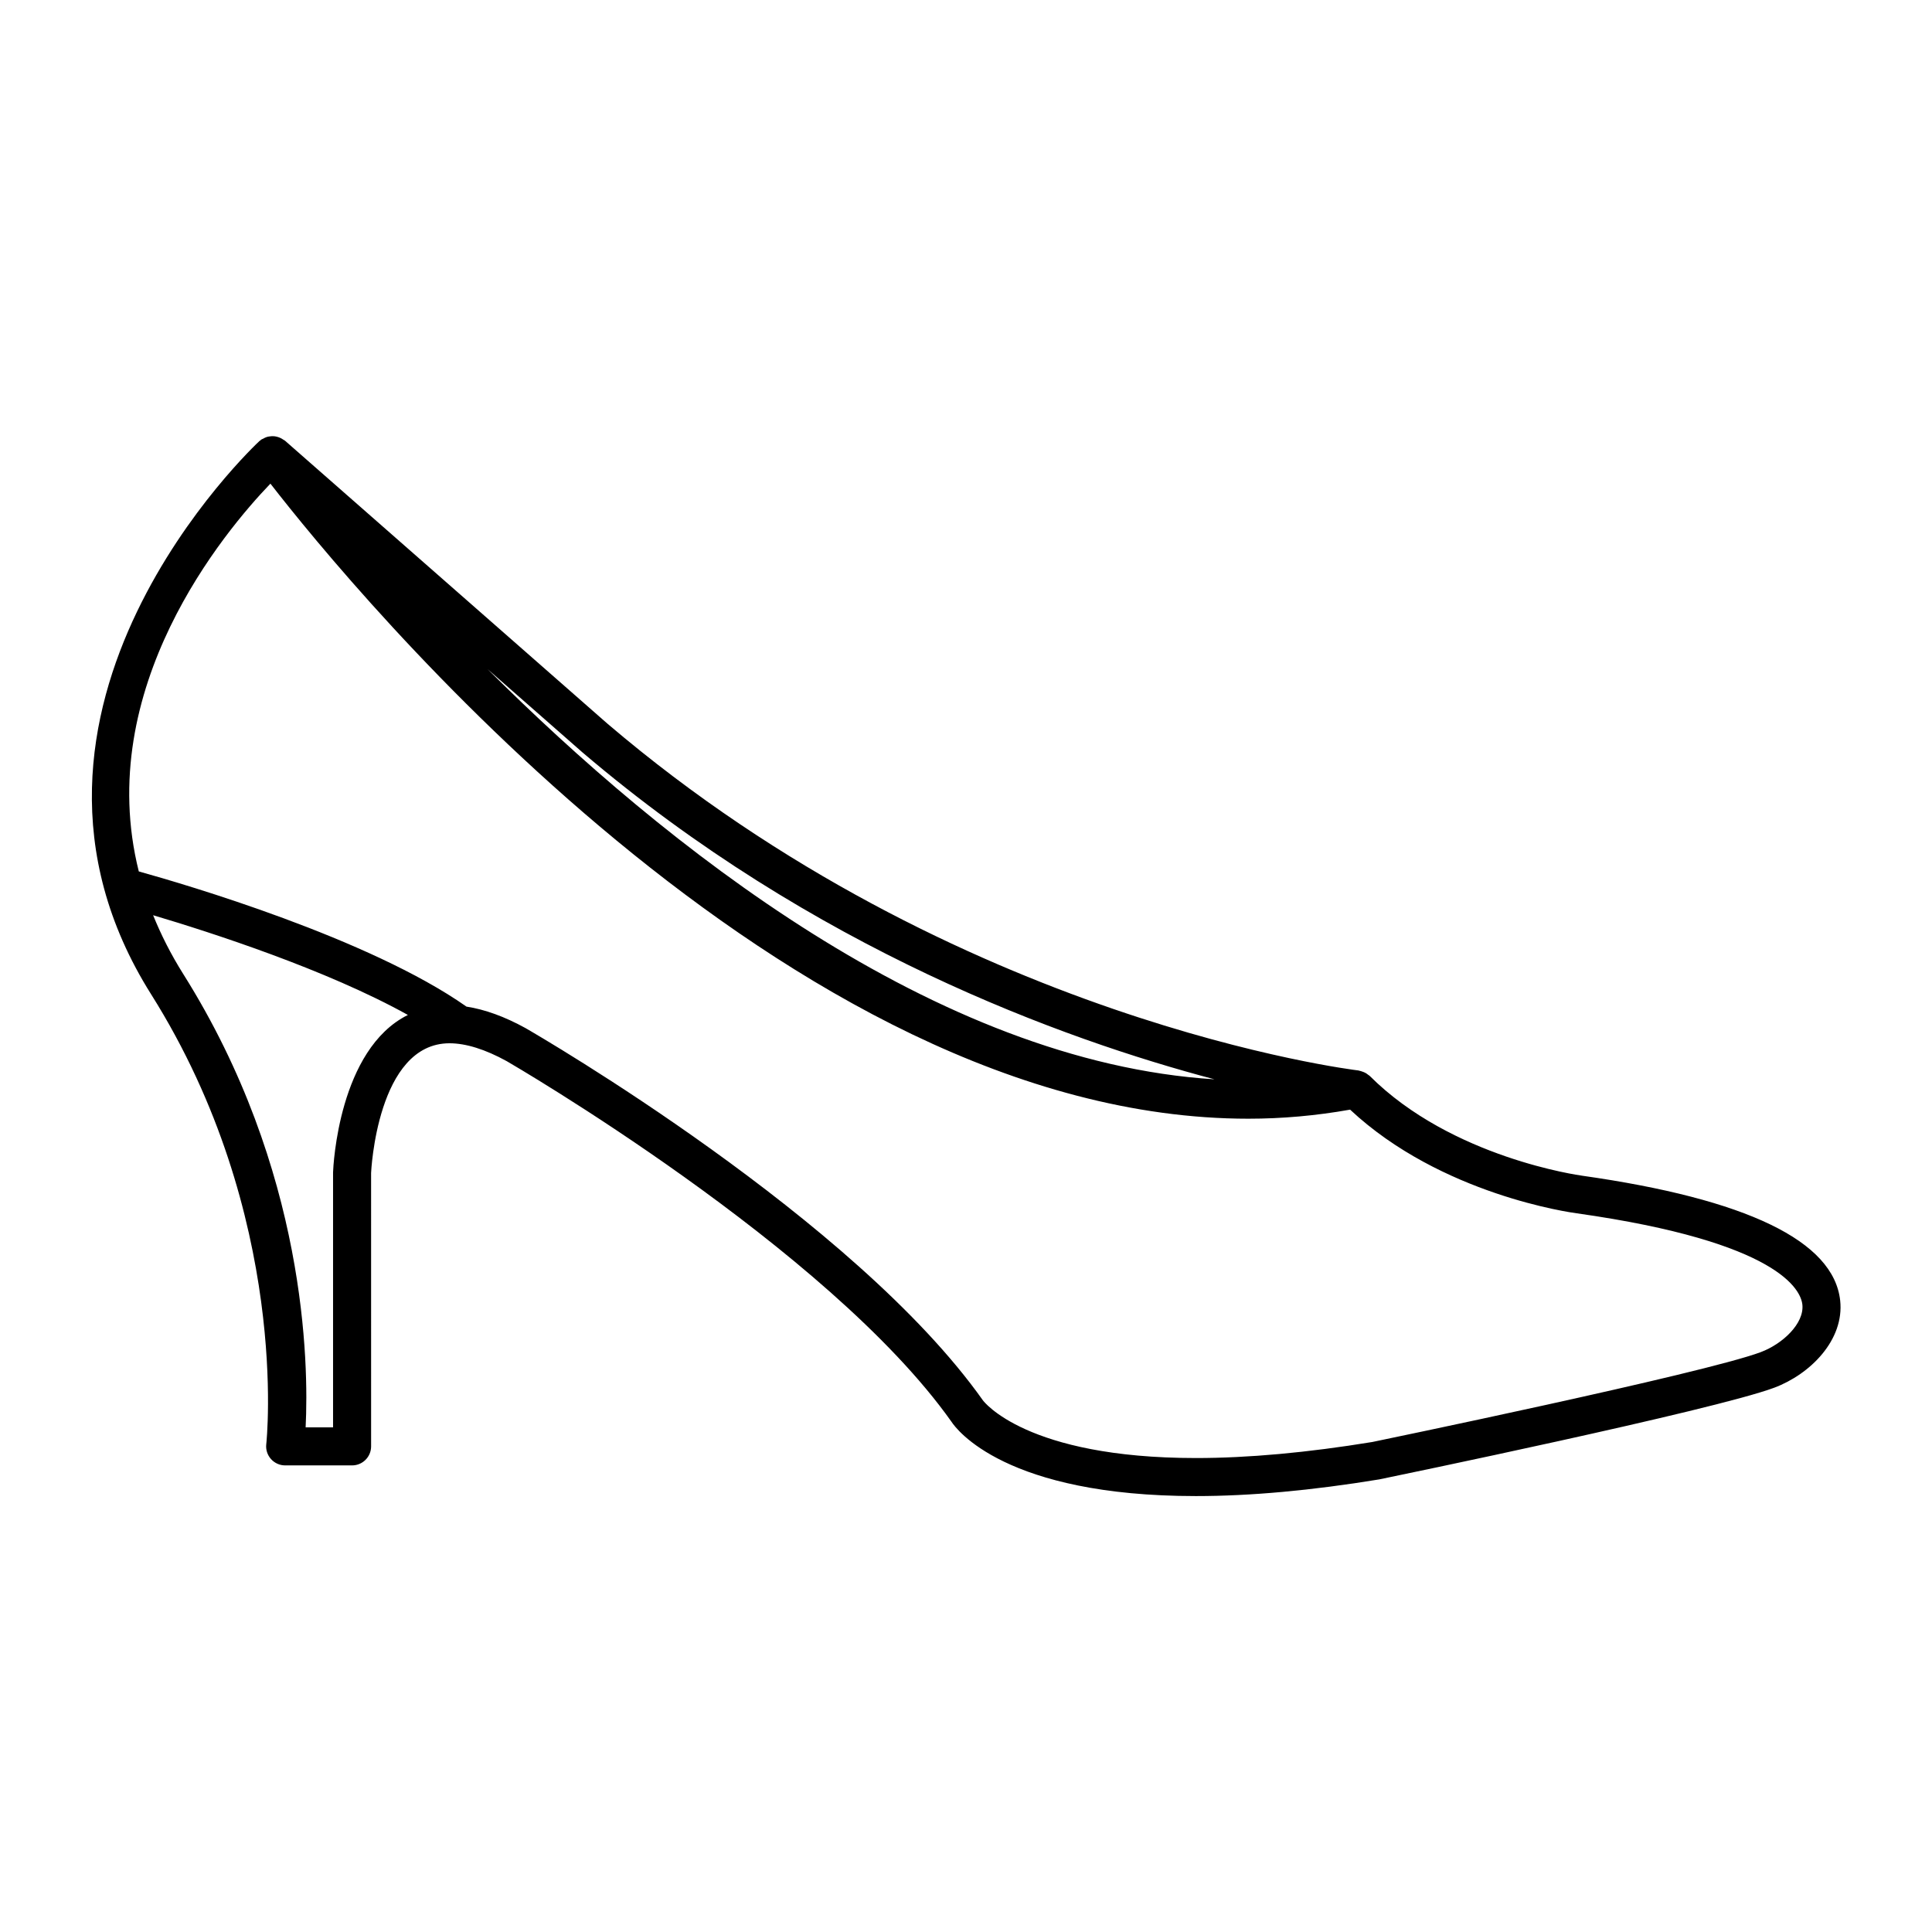
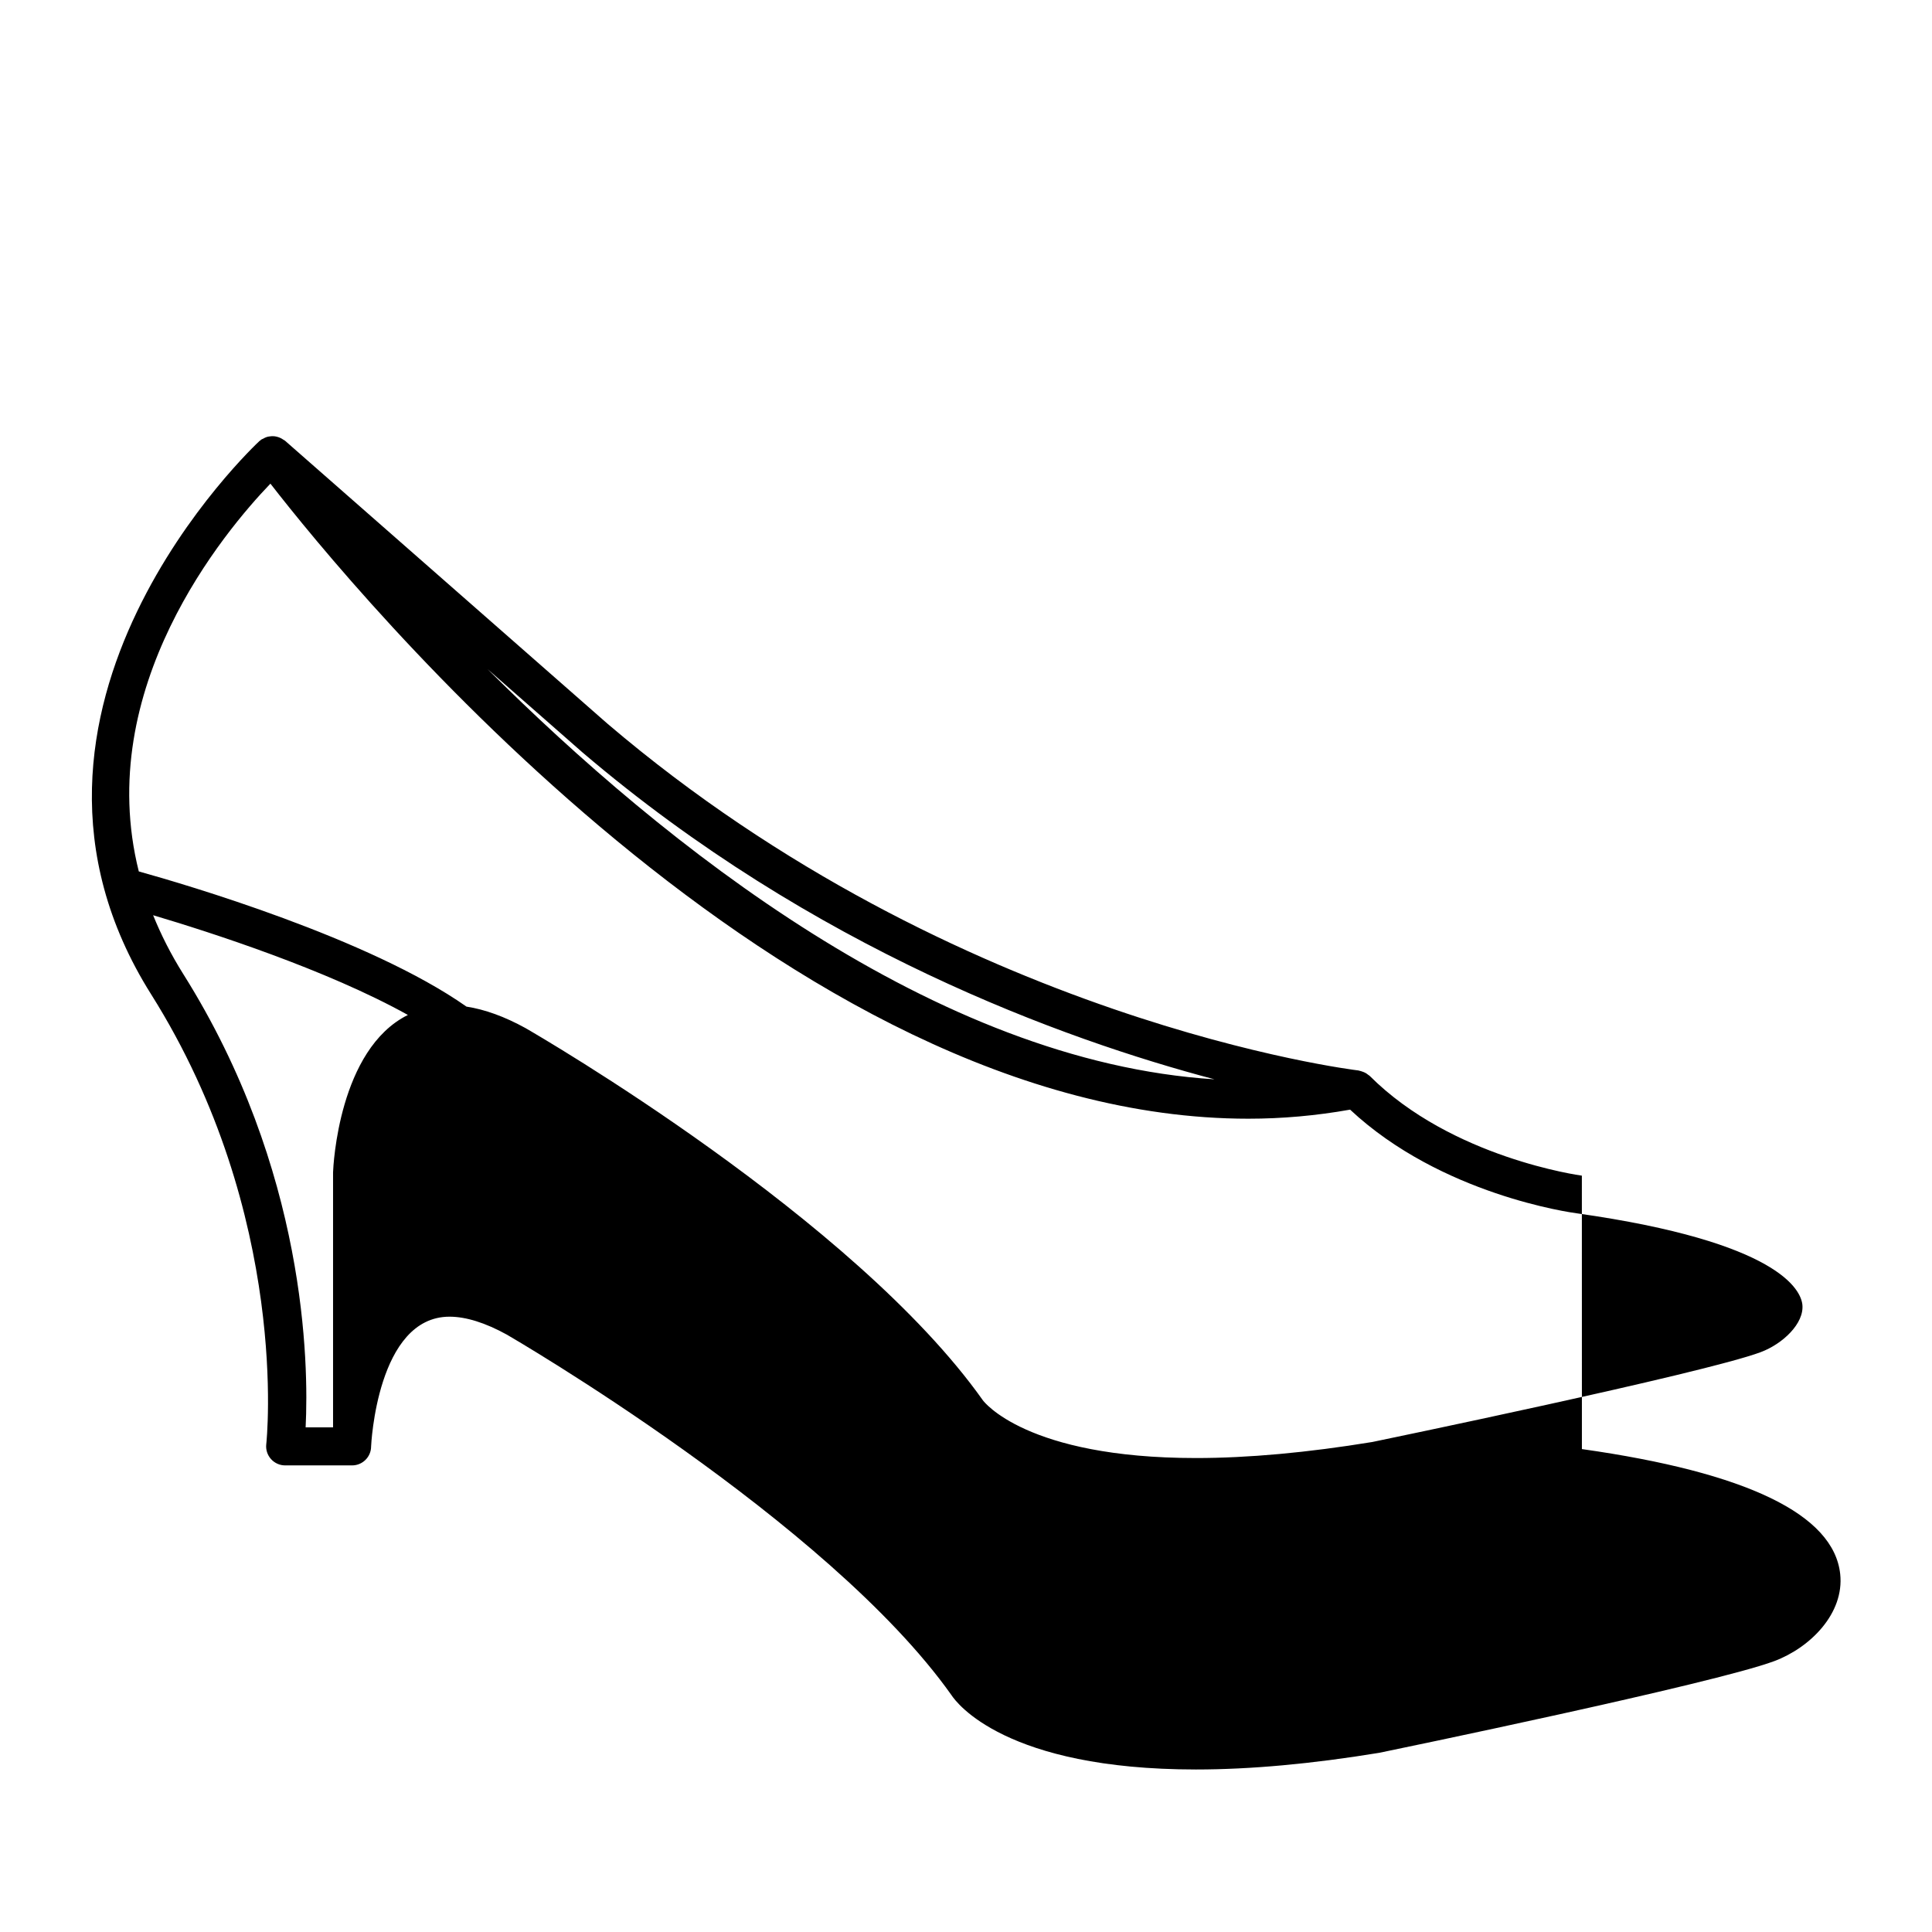
<svg xmlns="http://www.w3.org/2000/svg" fill="#000000" width="800px" height="800px" version="1.1" viewBox="144 144 512 512">
-   <path d="m563.21 455.56c-0.336-0.047-34.457-4.664-56.219-26.43-0.125-0.125-0.301-0.203-0.441-0.316-0.207-0.168-0.402-0.316-0.637-0.449-0.297-0.172-0.609-0.293-0.938-0.398-0.262-0.086-0.504-0.176-0.777-0.223-0.07-0.012-0.133-0.051-0.207-0.059-1.055-0.121-106.36-12.891-199.05-91.934l-85.43-74.973c-0.133-0.117-0.293-0.156-0.43-0.258-0.246-0.176-0.488-0.324-0.762-0.449-0.309-0.145-0.613-0.25-0.941-0.332-0.281-0.07-0.551-0.121-0.836-0.141-0.336-0.02-0.664 0-1.004 0.047-0.281 0.035-0.555 0.074-0.832 0.16-0.344 0.105-0.656 0.277-0.977 0.457-0.176 0.105-0.379 0.133-0.543 0.258-0.07 0.051-0.102 0.133-0.168 0.188-0.07 0.059-0.16 0.082-0.23 0.141-0.77 0.699-76.277 71.117-28.746 146.64 36.984 58.77 30.59 118.64 30.52 119.24-0.168 1.426 0.289 2.856 1.246 3.93 0.957 1.074 2.324 1.688 3.762 1.688h17.738c2.781 0 5.039-2.254 5.039-5.039l-0.004-72.457c0.016-0.344 1.578-34.371 20.781-34.371 4.352 0 9.488 1.613 15.168 4.742 0.848 0.492 85.18 49.414 117.85 95.543 1.316 2.016 14.305 19.703 64.781 19.711h0.004c14.395 0 30.676-1.477 48.598-4.422 3.613-0.746 88.641-18.312 104.66-24.293 9.551-3.57 18.617-12.656 17.48-23.109-1.719-15.77-24.73-26.898-68.449-33.086zm-97.355-25.531c-73.934-4.621-145.92-62.137-192.65-108.71l25.137 22.059c61.039 52.051 127.43 76.078 167.51 86.652zm-233.59 24.629v67.609h-7.269c0.836-16.82 0.215-68.27-32.43-120.14-3.293-5.238-5.906-10.438-7.984-15.582 15.164 4.504 45.906 14.398 67.516 26.43-18.316 9.086-19.773 39.996-19.832 41.688zm378.39 47.66c-15.301 5.715-102.3 23.68-102.97 23.824-17.18 2.82-32.914 4.254-46.762 4.254h-0.004c-45.02-0.004-56.285-15.07-56.445-15.297-34.039-48.078-117.61-96.566-121.23-98.656-5.531-3.043-10.762-4.934-15.625-5.68-25.75-18.105-74.562-32.41-86.836-35.824-12.172-48.566 22.723-90.105 34.879-102.77 21.648 27.895 136.7 168.3 259.16 168.3 8.953 0 17.961-0.797 26.969-2.402 24.129 22.57 58.637 27.285 60.074 27.473 53.852 7.617 59.375 20.441 59.781 24.188 0.543 5.035-5.289 10.453-10.996 12.586z" />
+   <path d="m563.21 455.56c-0.336-0.047-34.457-4.664-56.219-26.43-0.125-0.125-0.301-0.203-0.441-0.316-0.207-0.168-0.402-0.316-0.637-0.449-0.297-0.172-0.609-0.293-0.938-0.398-0.262-0.086-0.504-0.176-0.777-0.223-0.07-0.012-0.133-0.051-0.207-0.059-1.055-0.121-106.36-12.891-199.05-91.934l-85.43-74.973c-0.133-0.117-0.293-0.156-0.43-0.258-0.246-0.176-0.488-0.324-0.762-0.449-0.309-0.145-0.613-0.25-0.941-0.332-0.281-0.07-0.551-0.121-0.836-0.141-0.336-0.02-0.664 0-1.004 0.047-0.281 0.035-0.555 0.074-0.832 0.16-0.344 0.105-0.656 0.277-0.977 0.457-0.176 0.105-0.379 0.133-0.543 0.258-0.07 0.051-0.102 0.133-0.168 0.188-0.07 0.059-0.16 0.082-0.23 0.141-0.77 0.699-76.277 71.117-28.746 146.64 36.984 58.77 30.59 118.64 30.52 119.24-0.168 1.426 0.289 2.856 1.246 3.93 0.957 1.074 2.324 1.688 3.762 1.688h17.738c2.781 0 5.039-2.254 5.039-5.039c0.016-0.344 1.578-34.371 20.781-34.371 4.352 0 9.488 1.613 15.168 4.742 0.848 0.492 85.18 49.414 117.85 95.543 1.316 2.016 14.305 19.703 64.781 19.711h0.004c14.395 0 30.676-1.477 48.598-4.422 3.613-0.746 88.641-18.312 104.66-24.293 9.551-3.57 18.617-12.656 17.48-23.109-1.719-15.77-24.73-26.898-68.449-33.086zm-97.355-25.531c-73.934-4.621-145.92-62.137-192.65-108.71l25.137 22.059c61.039 52.051 127.43 76.078 167.51 86.652zm-233.59 24.629v67.609h-7.269c0.836-16.82 0.215-68.27-32.43-120.14-3.293-5.238-5.906-10.438-7.984-15.582 15.164 4.504 45.906 14.398 67.516 26.43-18.316 9.086-19.773 39.996-19.832 41.688zm378.39 47.66c-15.301 5.715-102.3 23.68-102.97 23.824-17.18 2.82-32.914 4.254-46.762 4.254h-0.004c-45.02-0.004-56.285-15.07-56.445-15.297-34.039-48.078-117.61-96.566-121.23-98.656-5.531-3.043-10.762-4.934-15.625-5.68-25.75-18.105-74.562-32.41-86.836-35.824-12.172-48.566 22.723-90.105 34.879-102.77 21.648 27.895 136.7 168.3 259.16 168.3 8.953 0 17.961-0.797 26.969-2.402 24.129 22.57 58.637 27.285 60.074 27.473 53.852 7.617 59.375 20.441 59.781 24.188 0.543 5.035-5.289 10.453-10.996 12.586z" />
</svg>